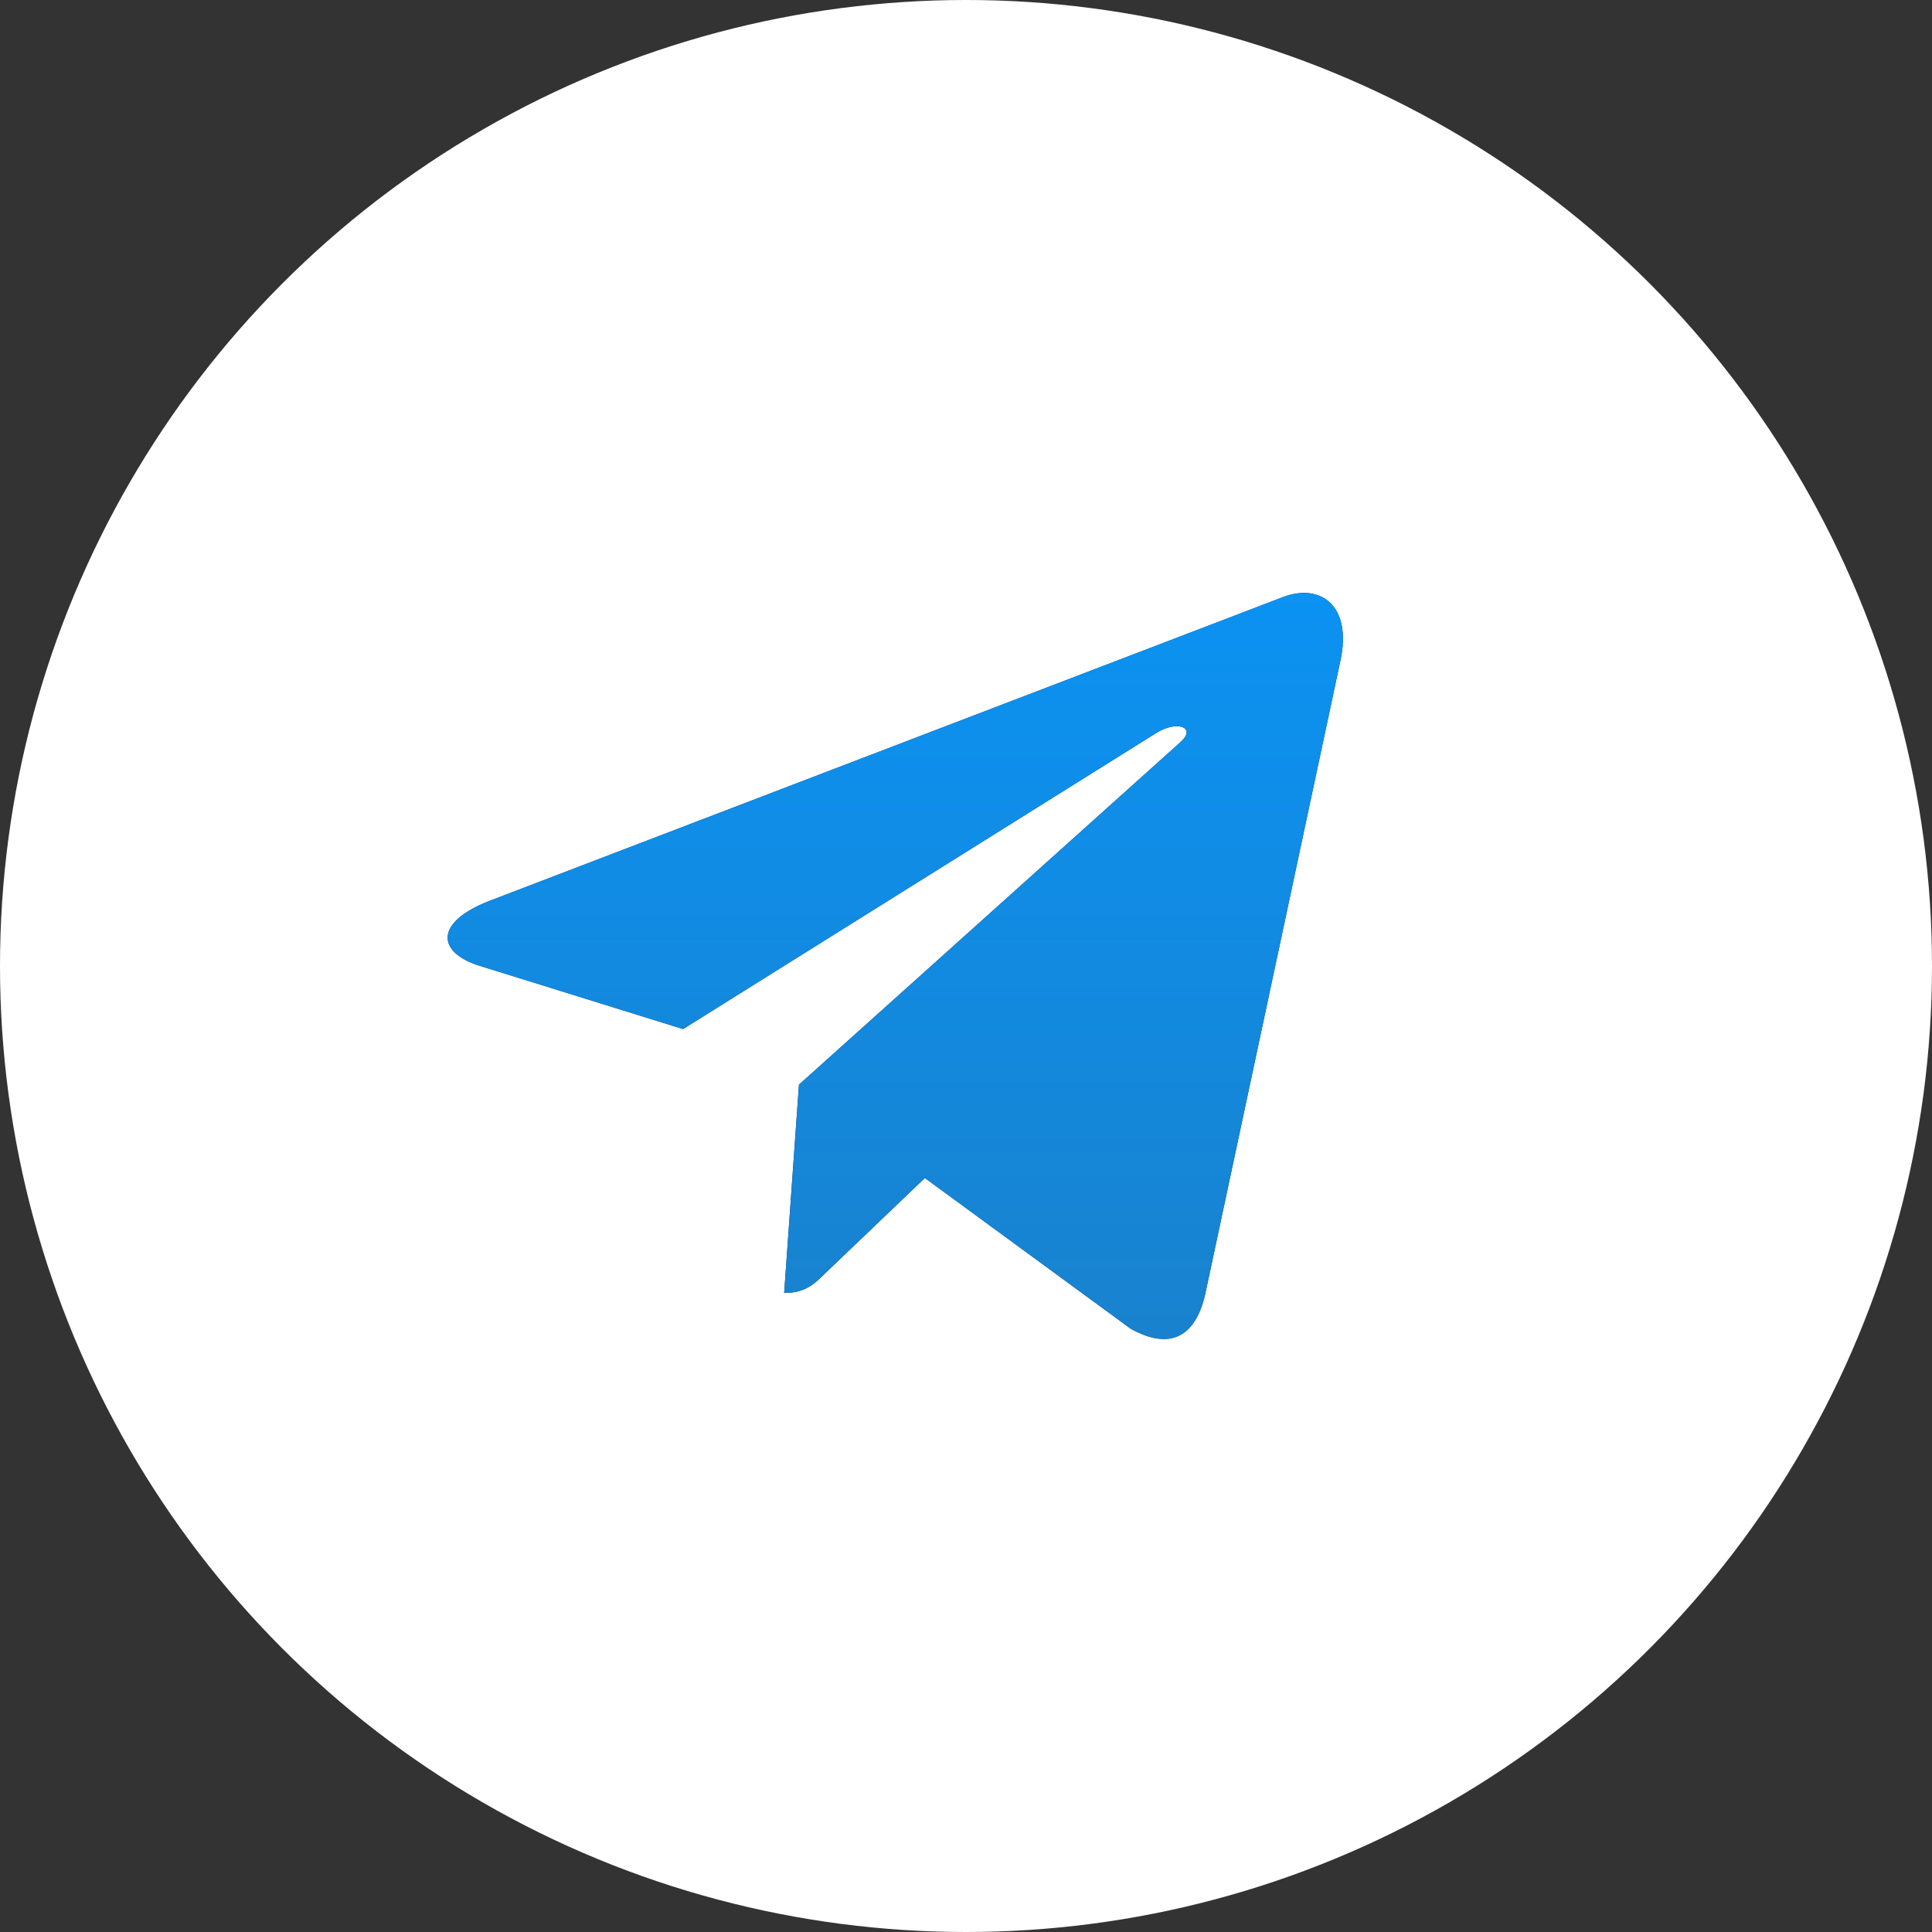
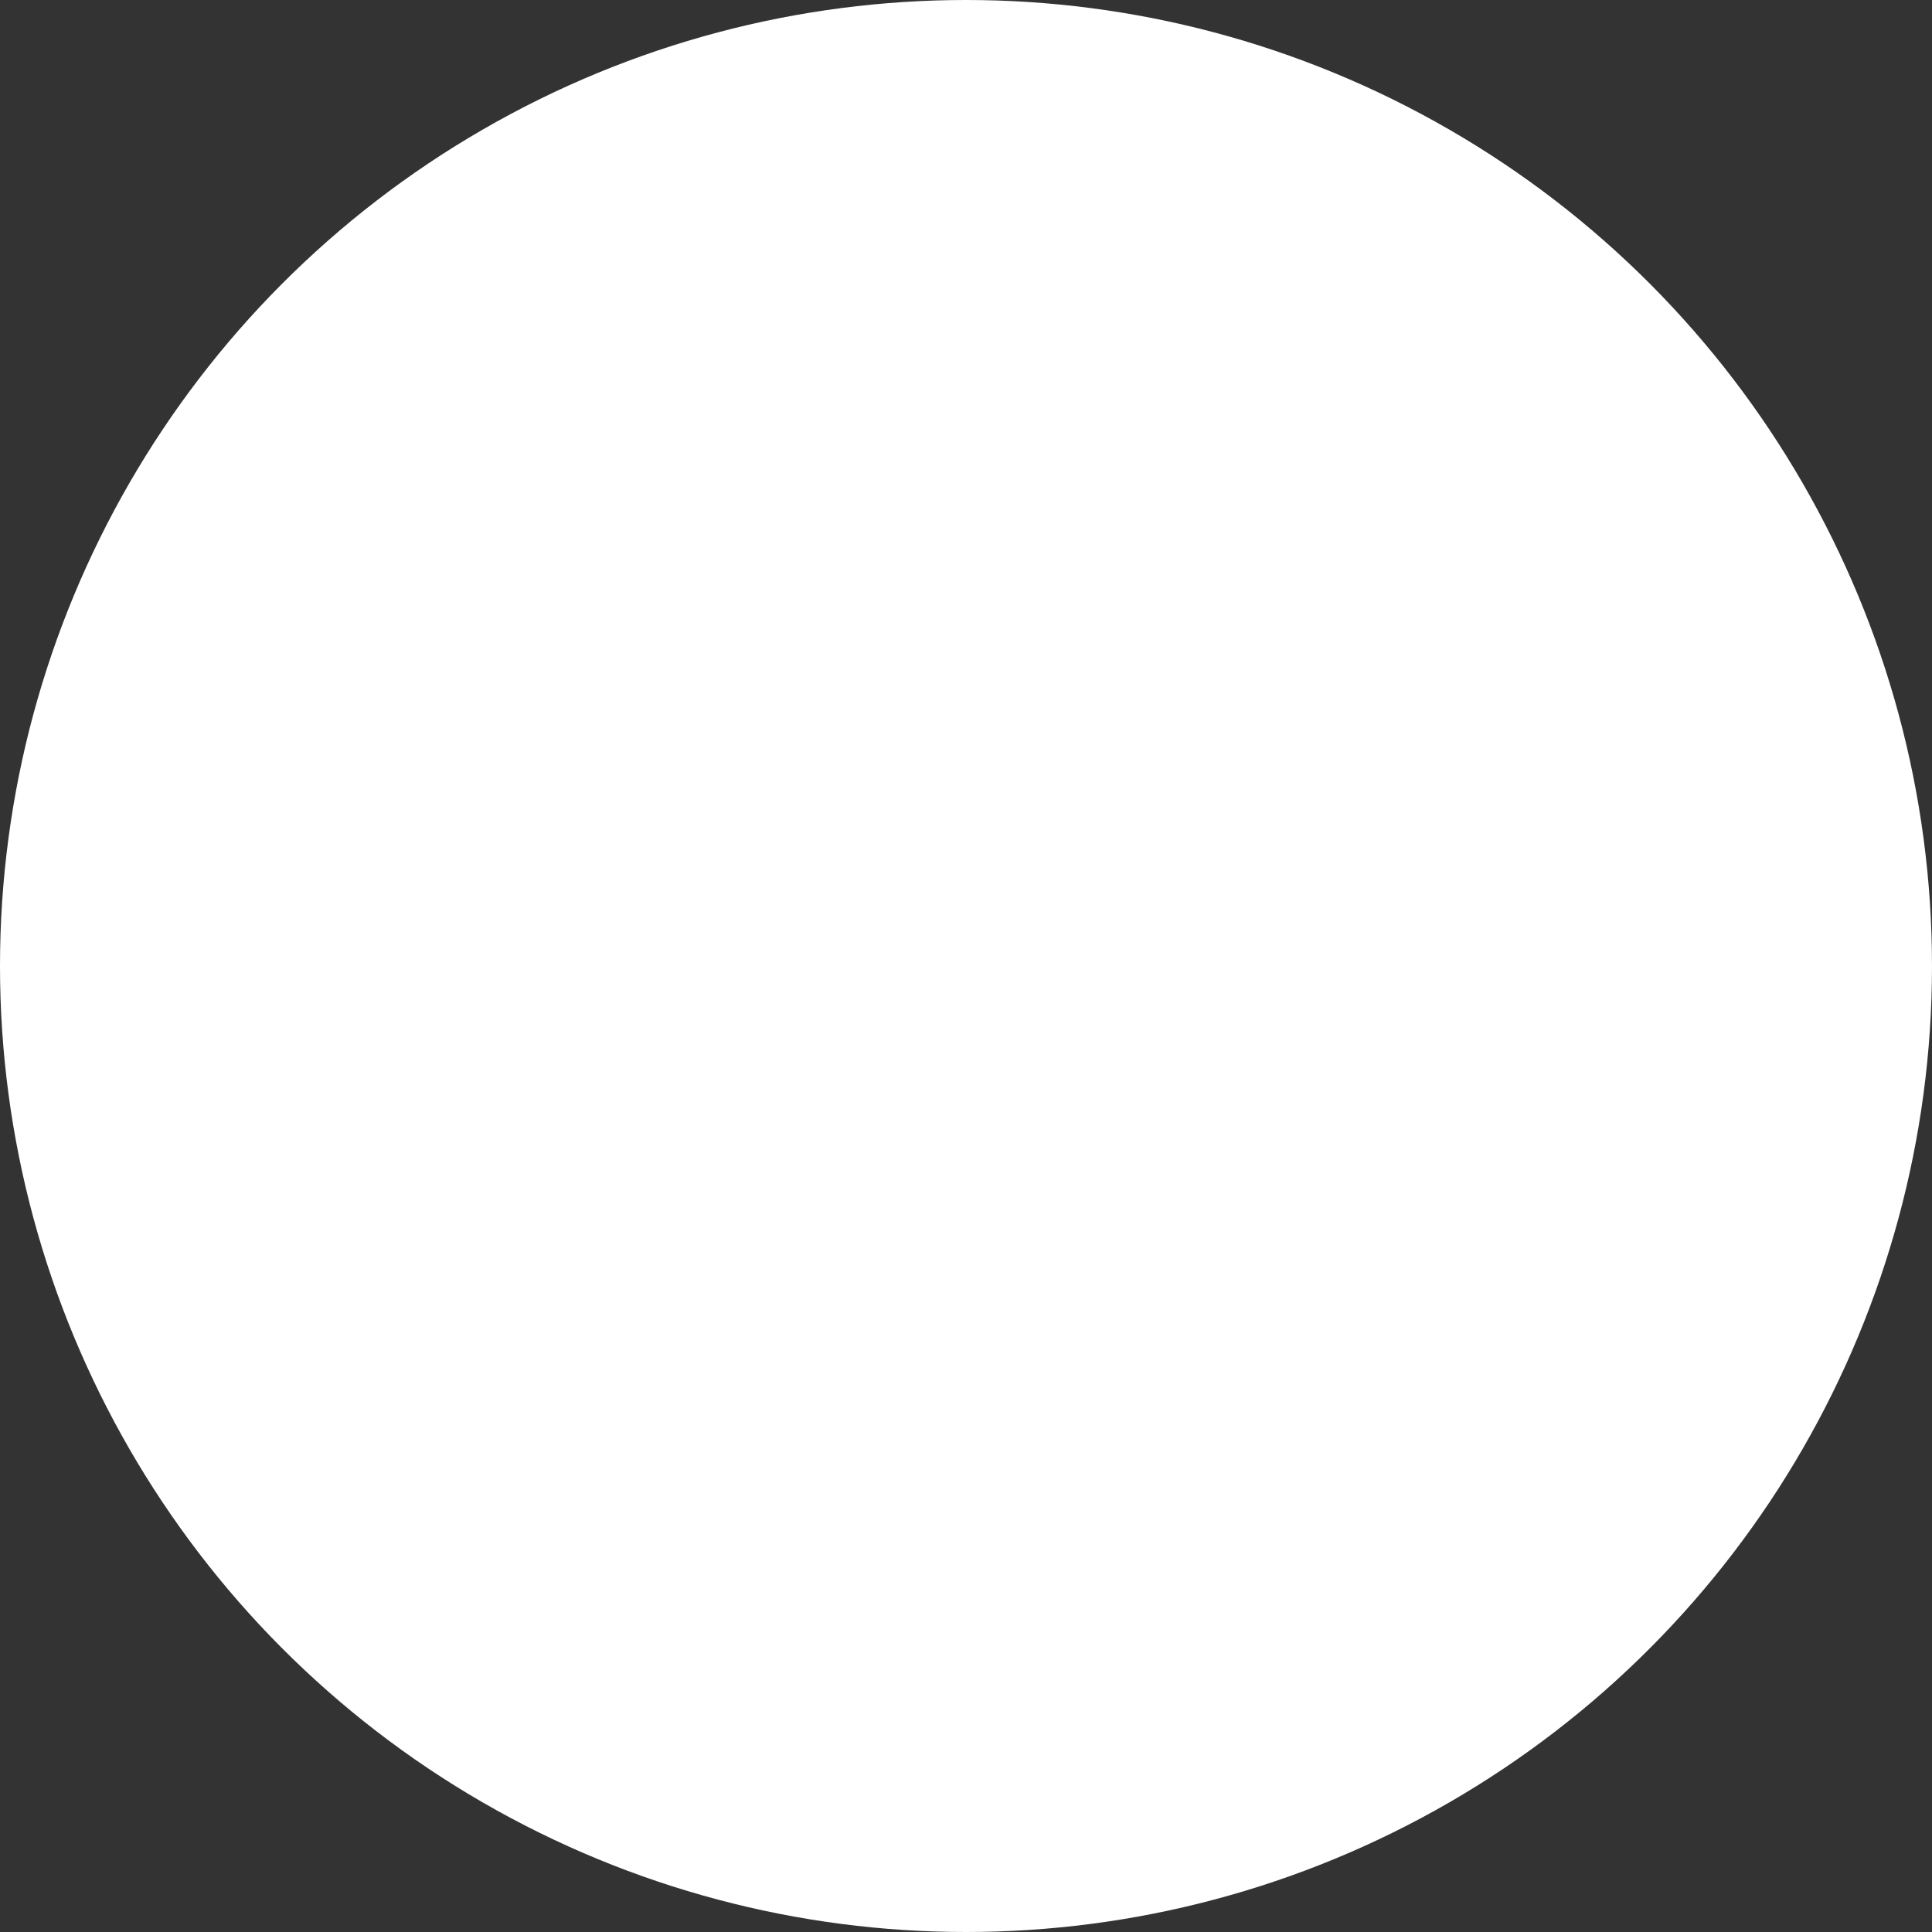
<svg xmlns="http://www.w3.org/2000/svg" width="82" height="82" viewBox="0 0 82 82" fill="none">
  <rect x="0" y="0" width="82" height="82" fill="#333333" stroke="none" />
  <circle cx="41" cy="41" r="41" fill="white" />
  <g clip-path="url(#clip0_400_293)">
-     <path d="M33.91 46.037L33.282 54.878C34.181 54.878 34.571 54.492 35.038 54.028L39.254 49.998L47.991 56.396C49.593 57.289 50.722 56.819 51.154 54.922L56.889 28.05L56.891 28.048C57.399 25.68 56.034 24.753 54.473 25.334L20.764 38.24C18.463 39.133 18.498 40.416 20.373 40.997L28.991 43.677L49.009 31.152C49.951 30.528 50.808 30.873 50.103 31.497L33.91 46.037Z" fill="#133153" />
-     <path d="M33.91 46.037L33.282 54.878C34.181 54.878 34.571 54.492 35.038 54.028L39.254 49.998L47.991 56.396C49.593 57.289 50.722 56.819 51.154 54.922L56.889 28.05L56.891 28.048C57.399 25.68 56.034 24.753 54.473 25.334L20.764 38.24C18.463 39.133 18.498 40.416 20.373 40.997L28.991 43.677L49.009 31.152C49.951 30.528 50.808 30.873 50.103 31.497L33.91 46.037Z" fill="url(#paint0_linear_400_293)" />
-   </g>
+     </g>
  <defs>
    <linearGradient id="paint0_linear_400_293" x1="37.999" y1="25.166" x2="37.999" y2="56.833" gradientUnits="userSpaceOnUse">
      <stop stop-color="#0B92F2" />
      <stop offset="1" stop-color="#1982CE" />
    </linearGradient>
    <clipPath id="clip0_400_293">
      <rect width="38" height="38" fill="white" transform="translate(19 22)" />
    </clipPath>
  </defs>
</svg>